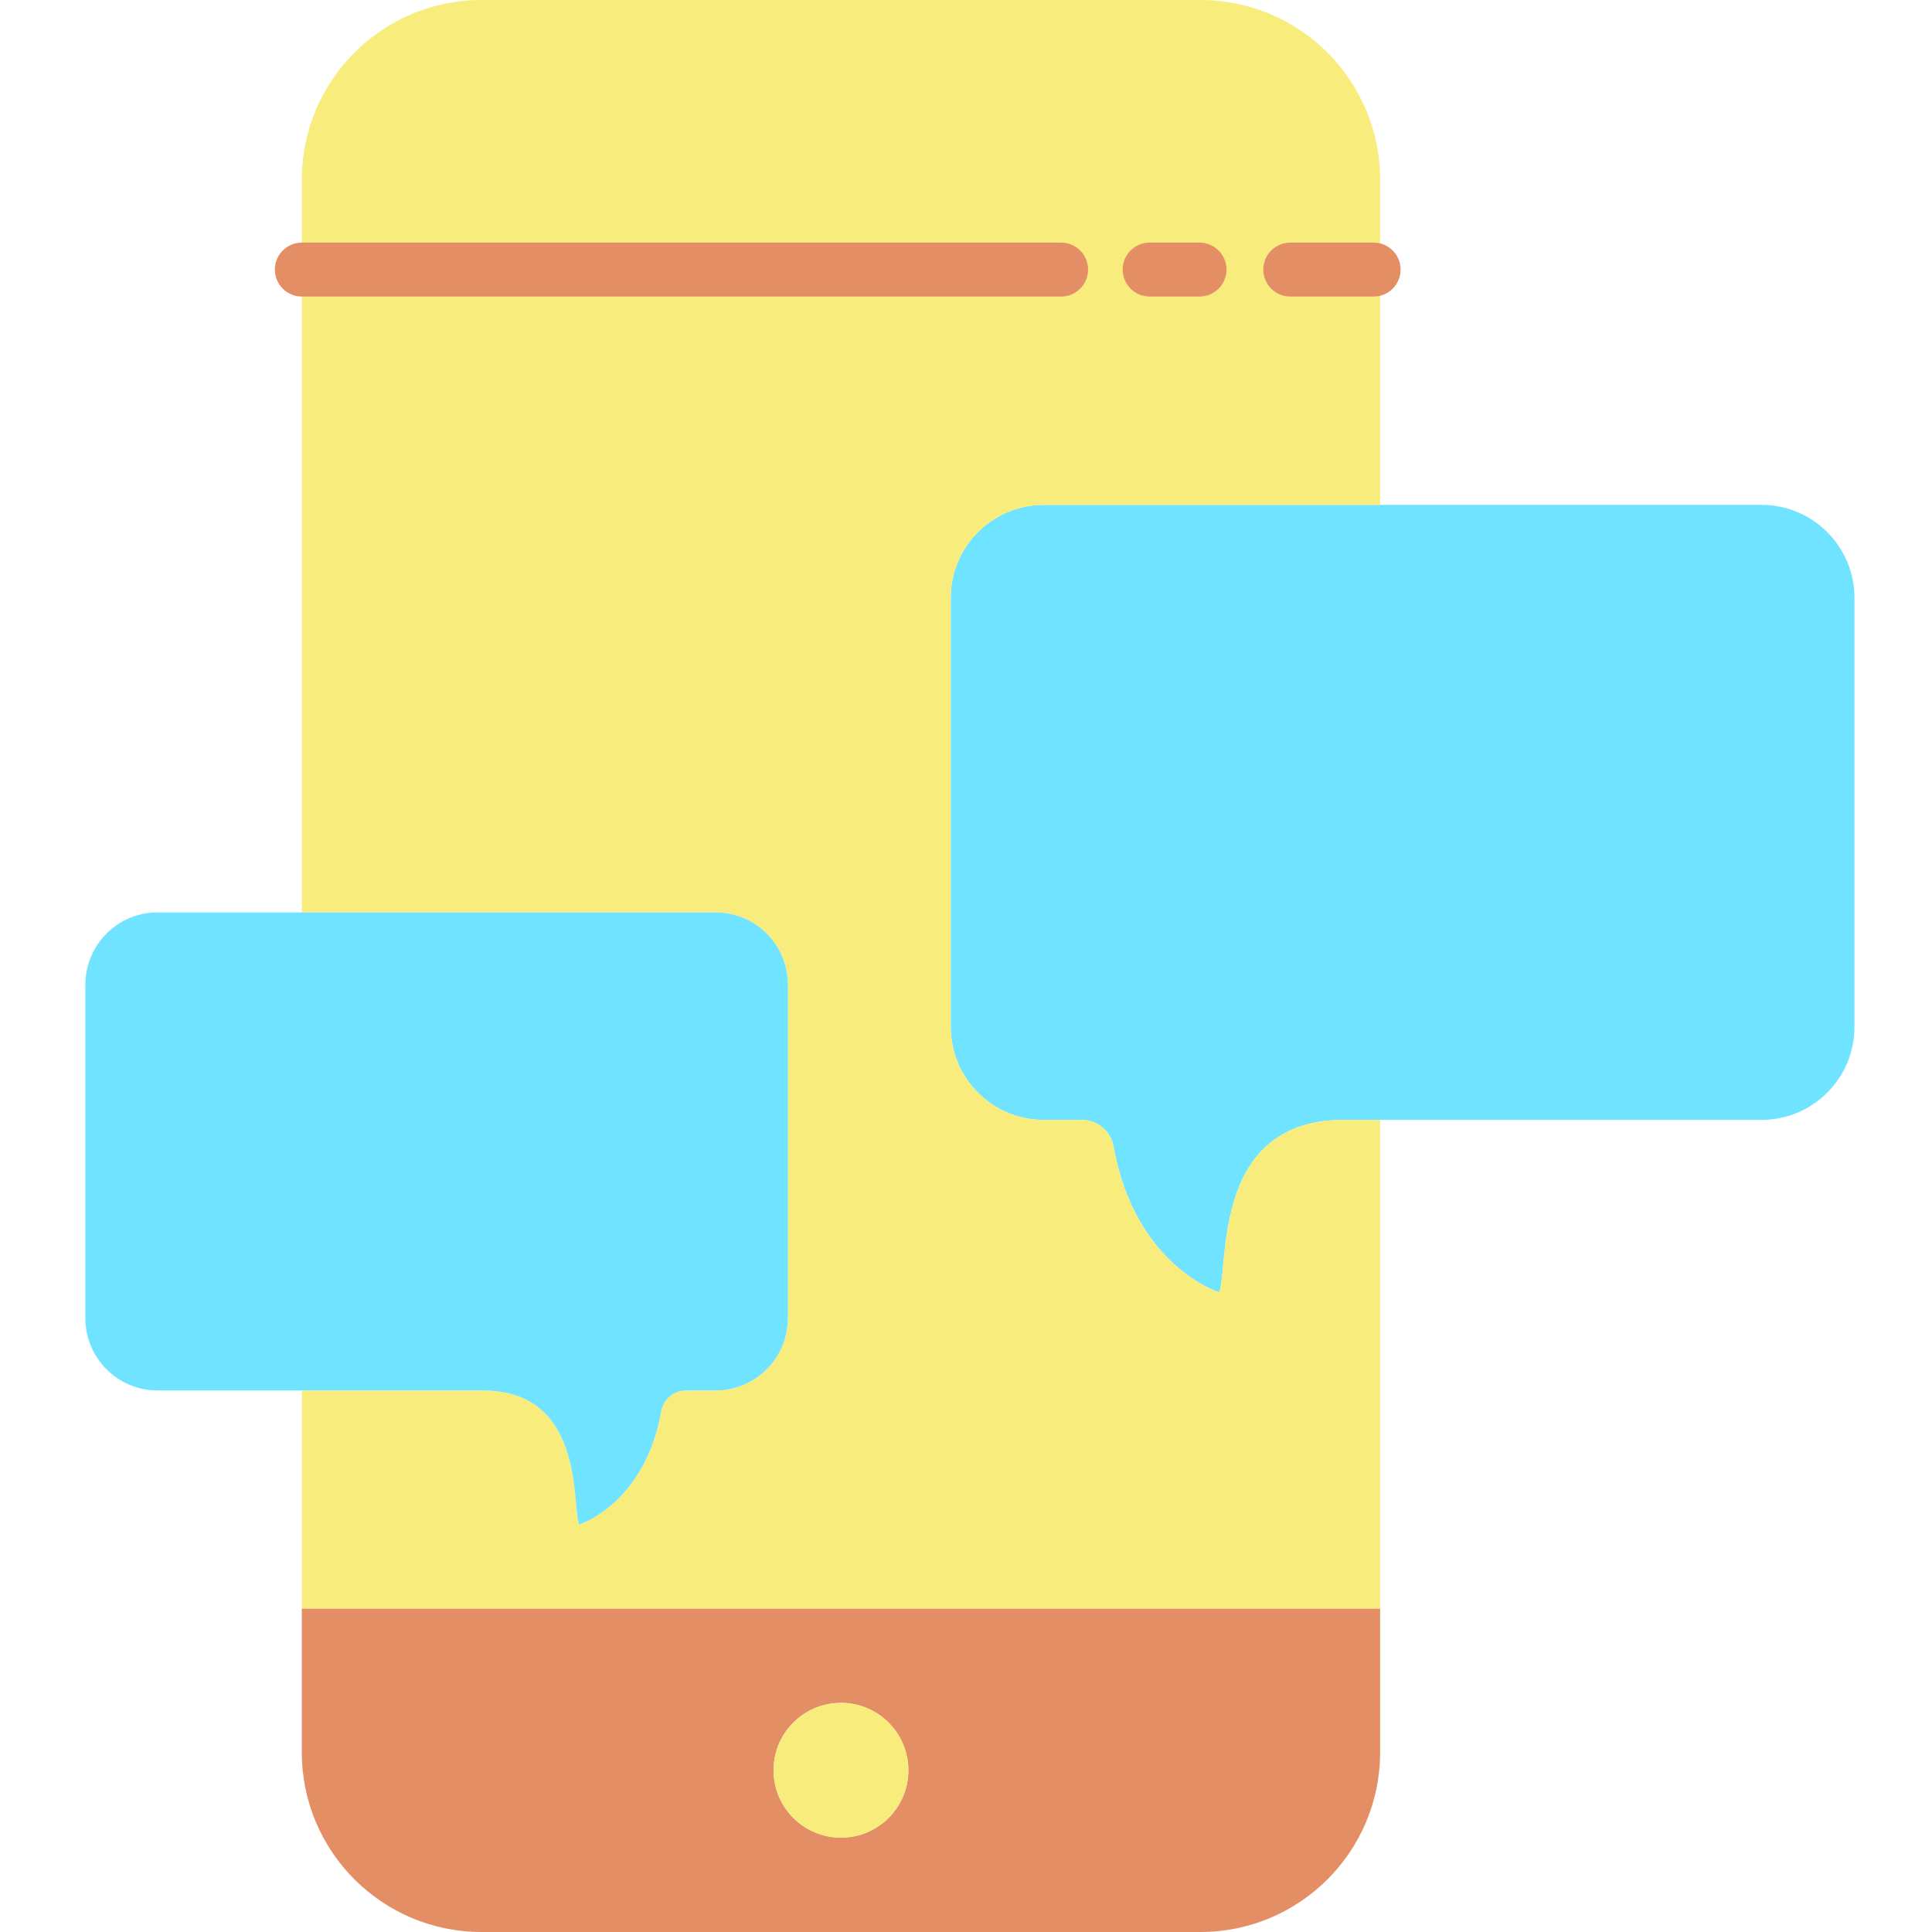
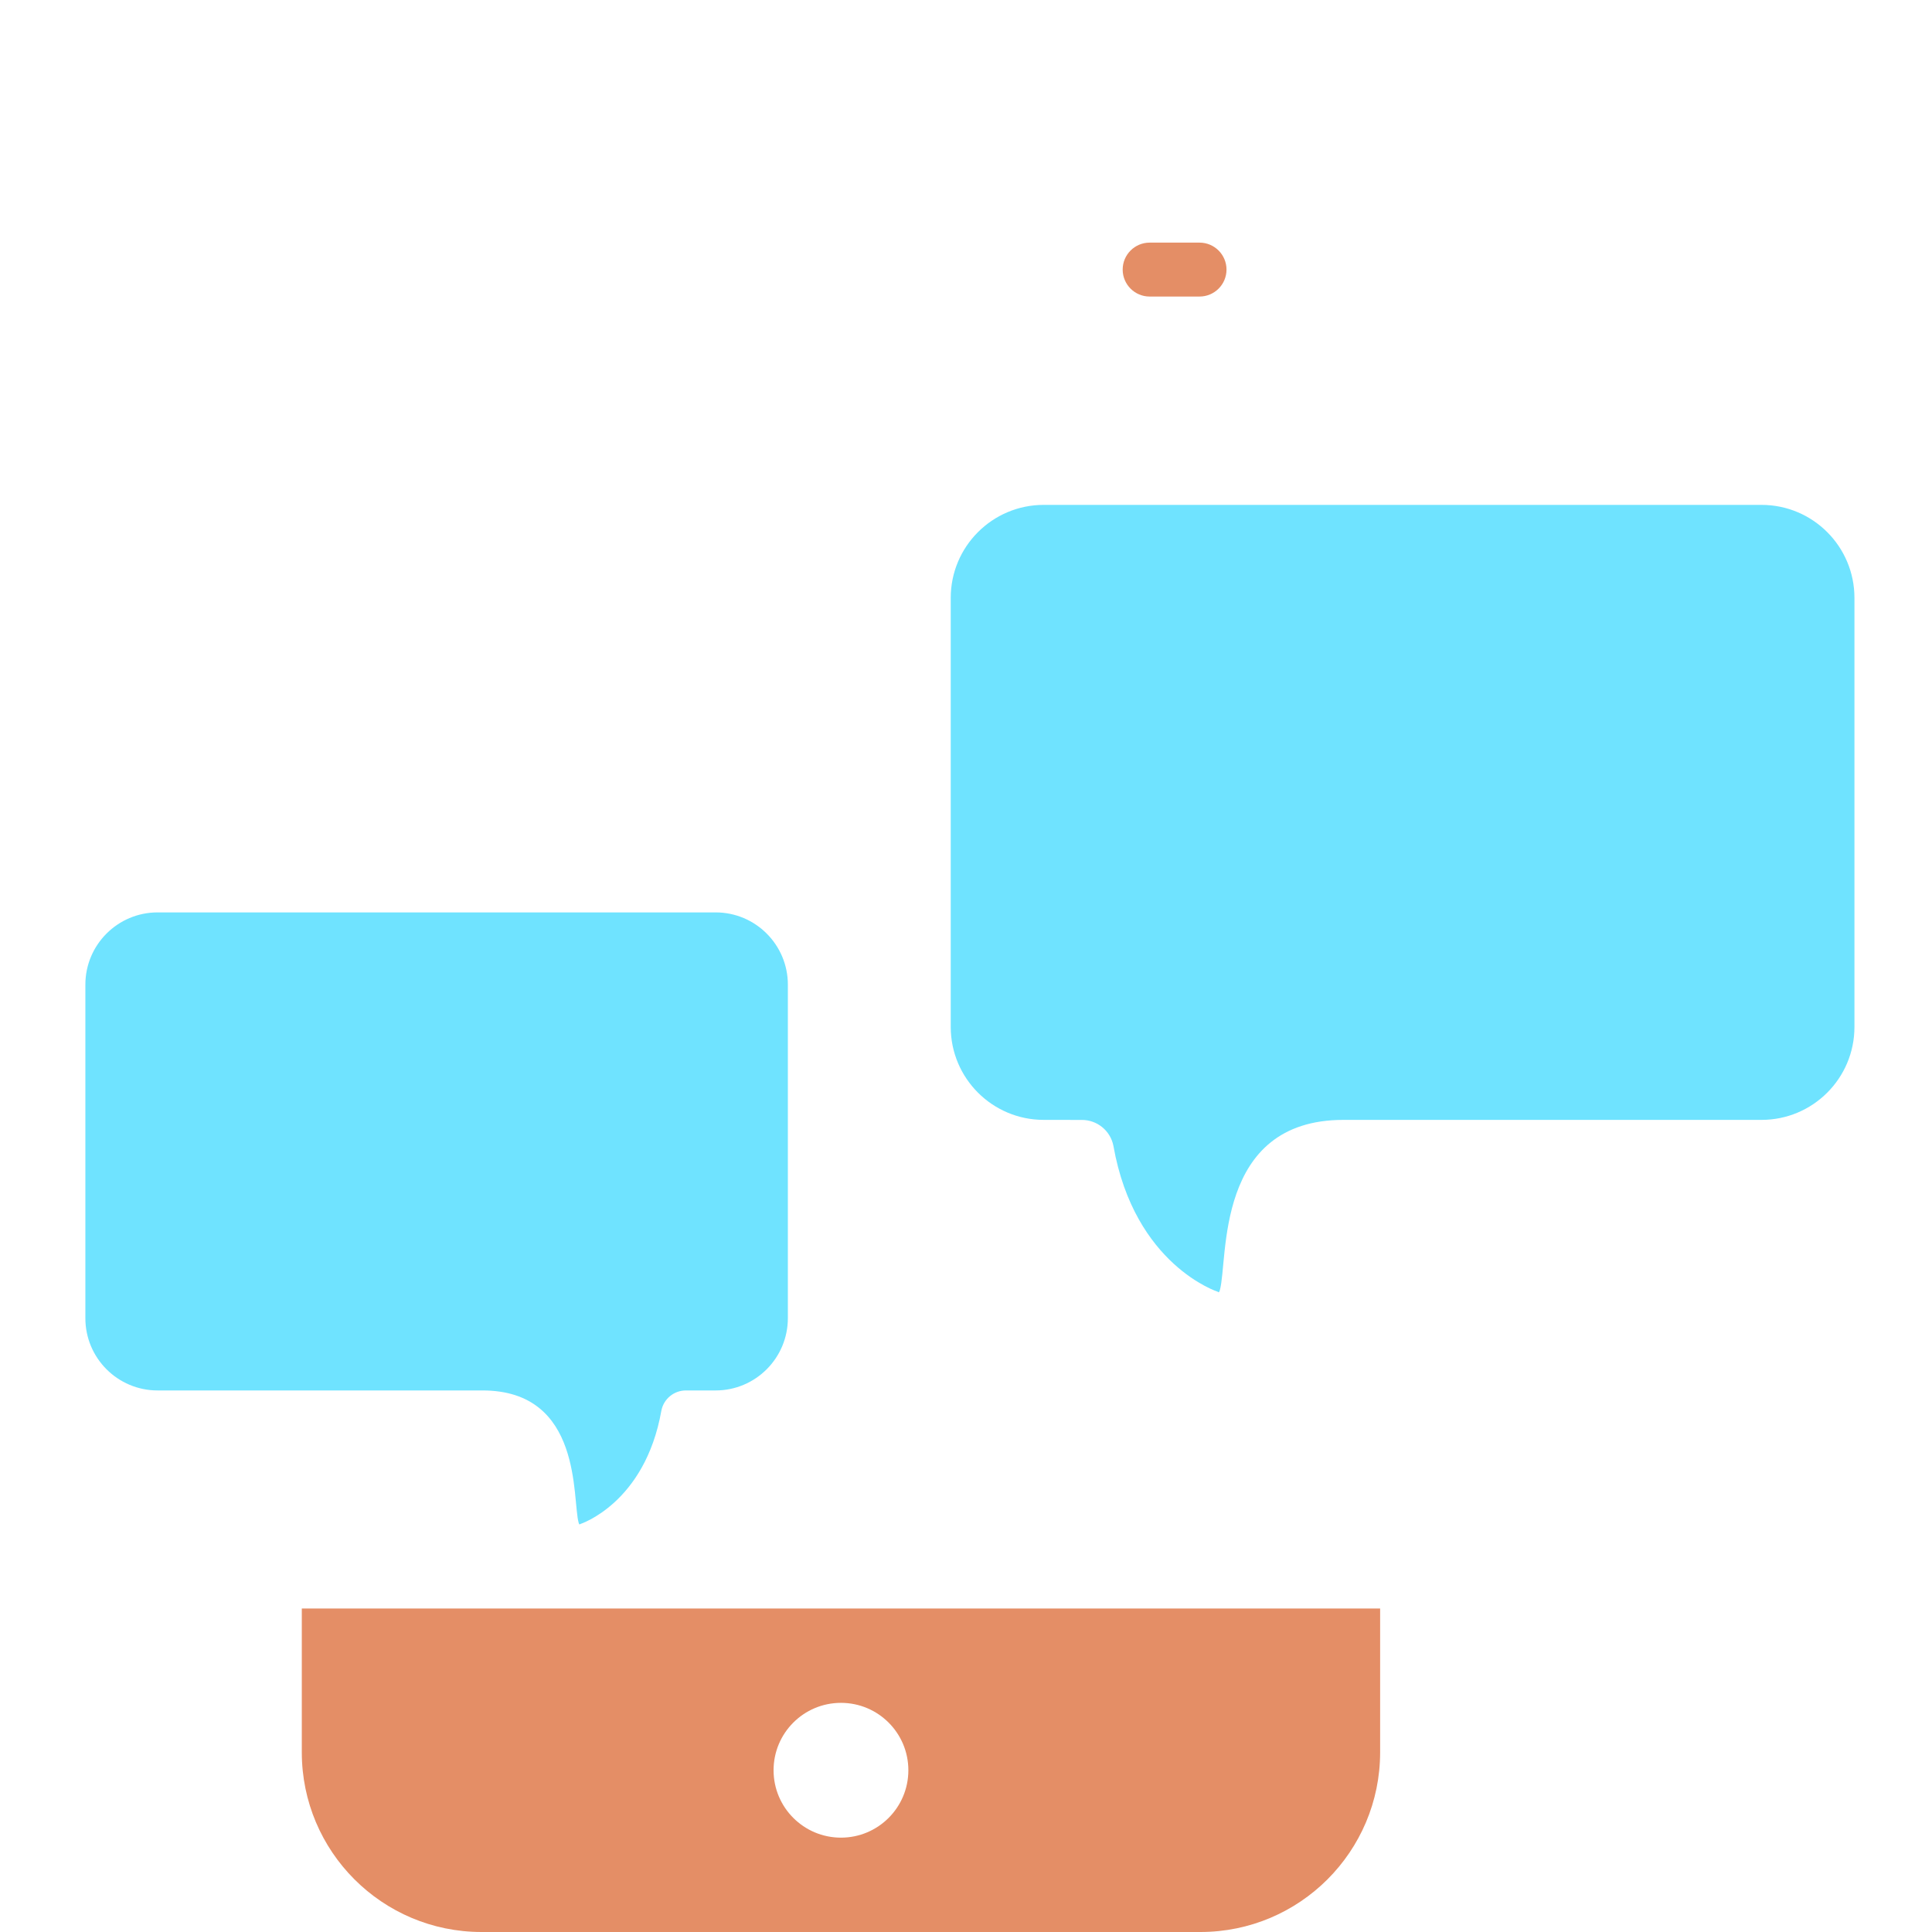
<svg xmlns="http://www.w3.org/2000/svg" height="430pt" viewBox="-18 0 429 430" width="430pt">
  <path d="m288.672 112.371h84.879c11.43 0 20.691 9.27 20.688 20.699v95.488c.004 11.43-9.262 20.695-20.688 20.691h-93.039c-14.363 0-20.773 7.789-23.82 16.41-3.051 8.621-2.742 18.102-3.691 21.48-.129.449-.262.609-.398.391 0 0-18.582-5.883-23.293-32.5-.66-3.383-3.645-5.809-7.09-5.77l-8.418-.012c-11.43.004-20.699-9.262-20.699-20.691v-95.488c0-11.434 9.266-20.699 20.699-20.699zm0 0" fill="#6fe3ff" />
  <path d="m288.672 358v32c0 22.09-17.91 40-40 40h-160c-22.094 0-40-17.91-40-40v-32zm-105 36c0-8.285-6.719-15-15-15-8.285 0-15 6.715-15 15s6.715 15 15 15c8.281 0 15-6.715 15-15zm0 0" fill="#e48e66" />
-   <path d="m48.672 60v-20c0-22.09 17.906-40 40-40h160c22.09 0 40 17.91 40 40v72.371h-74.871c-11.434 0-20.699 9.266-20.699 20.699v95.488c0 11.43 9.27 20.695 20.699 20.691l8.418.012c3.445-.039 6.43 2.387 7.09 5.77 4.711 26.617 23.293 32.5 23.293 32.5.137.219.27.059.398-.391.949-3.379.641-12.852 3.691-21.48 3.047-8.629 9.457-16.41 23.82-16.41h8.16v108.75h-240v-48.531h40.227c11.172 0 16.152 6.051 18.523 12.762 2.367 6.711 2.129 14.07 2.867 16.691.102.348.199.469.312.297 0 0 14.438-4.57 18.098-25.258.516-2.629 2.832-4.52 5.512-4.492h6.551c8.887.004 16.09-7.203 16.09-16.09v-74.219c0-8.887-7.203-16.094-16.09-16.09h-92.09zm0 0" fill="#f8ec7d" />
-   <path d="m183.672 394c0 8.285-6.719 15-15 15-8.285 0-15-6.715-15-15s6.715-15 15-15c8.281 0 15 6.715 15 15zm0 0" fill="#f8ec7d" />
  <path d="m156.852 219.16v74.219c0 8.887-7.203 16.094-16.09 16.09h-6.551c-2.68-.027-4.996 1.863-5.512 4.492-3.66 20.688-18.098 25.258-18.098 25.258-.113.172-.211.051-.312-.297-.738-2.621-.5-9.992-2.867-16.691-2.371-6.699-7.352-12.762-18.523-12.762h-72.32c-8.883 0-16.082-7.203-16.078-16.09v-74.219c-.004-8.883 7.195-16.09 16.078-16.09h124.184c8.887-.004 16.09 7.203 16.09 16.09zm0 0" fill="#6fe3ff" />
  <g fill="#e48e66">
-     <path d="m287.23 66h-18.559c-3.316 0-6-2.688-6-6s2.684-6 6-6h18.559c3.312 0 6 2.688 6 6s-2.688 6-6 6zm0 0" />
    <path d="m248.48 66h-11.109c-3.316 0-6-2.688-6-6s2.684-6 6-6h11.109c3.312 0 6 2.688 6 6s-2.688 6-6 6zm0 0" />
-     <path d="m217.672 66h-169c-3.316 0-6-2.688-6-6s2.684-6 6-6h169c3.312 0 6 2.688 6 6s-2.688 6-6 6zm0 0" />
  </g>
</svg>